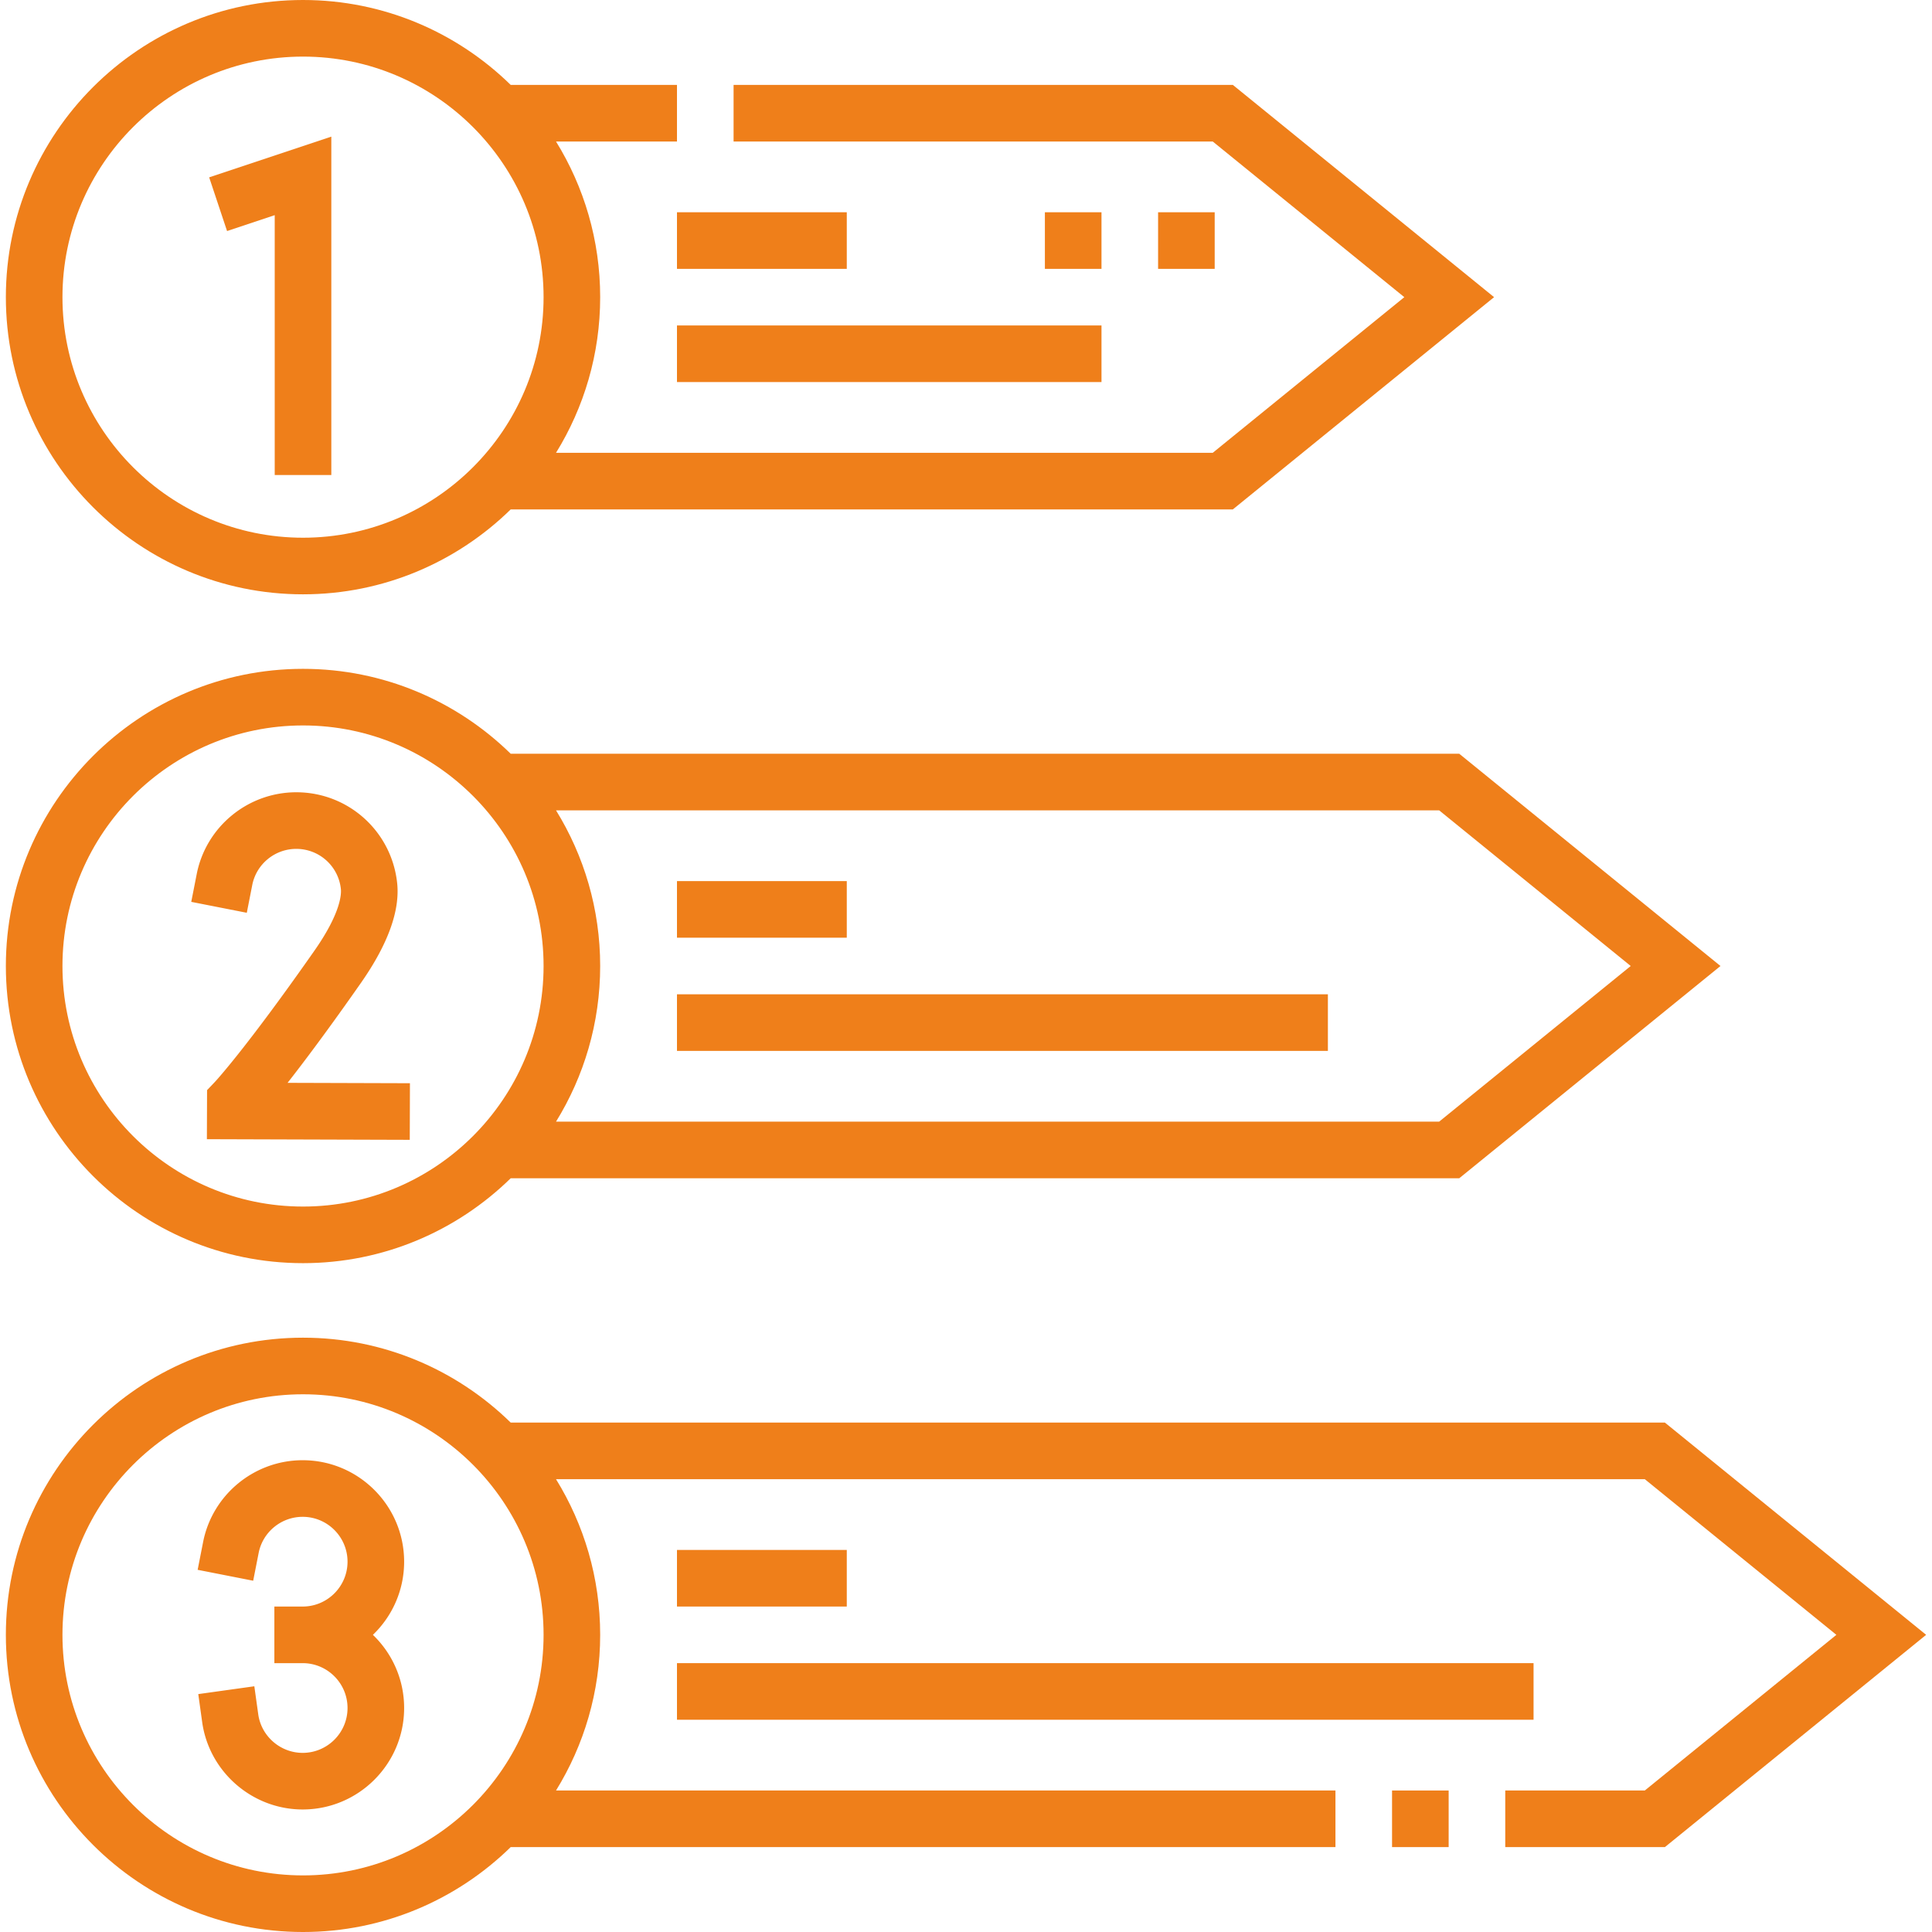
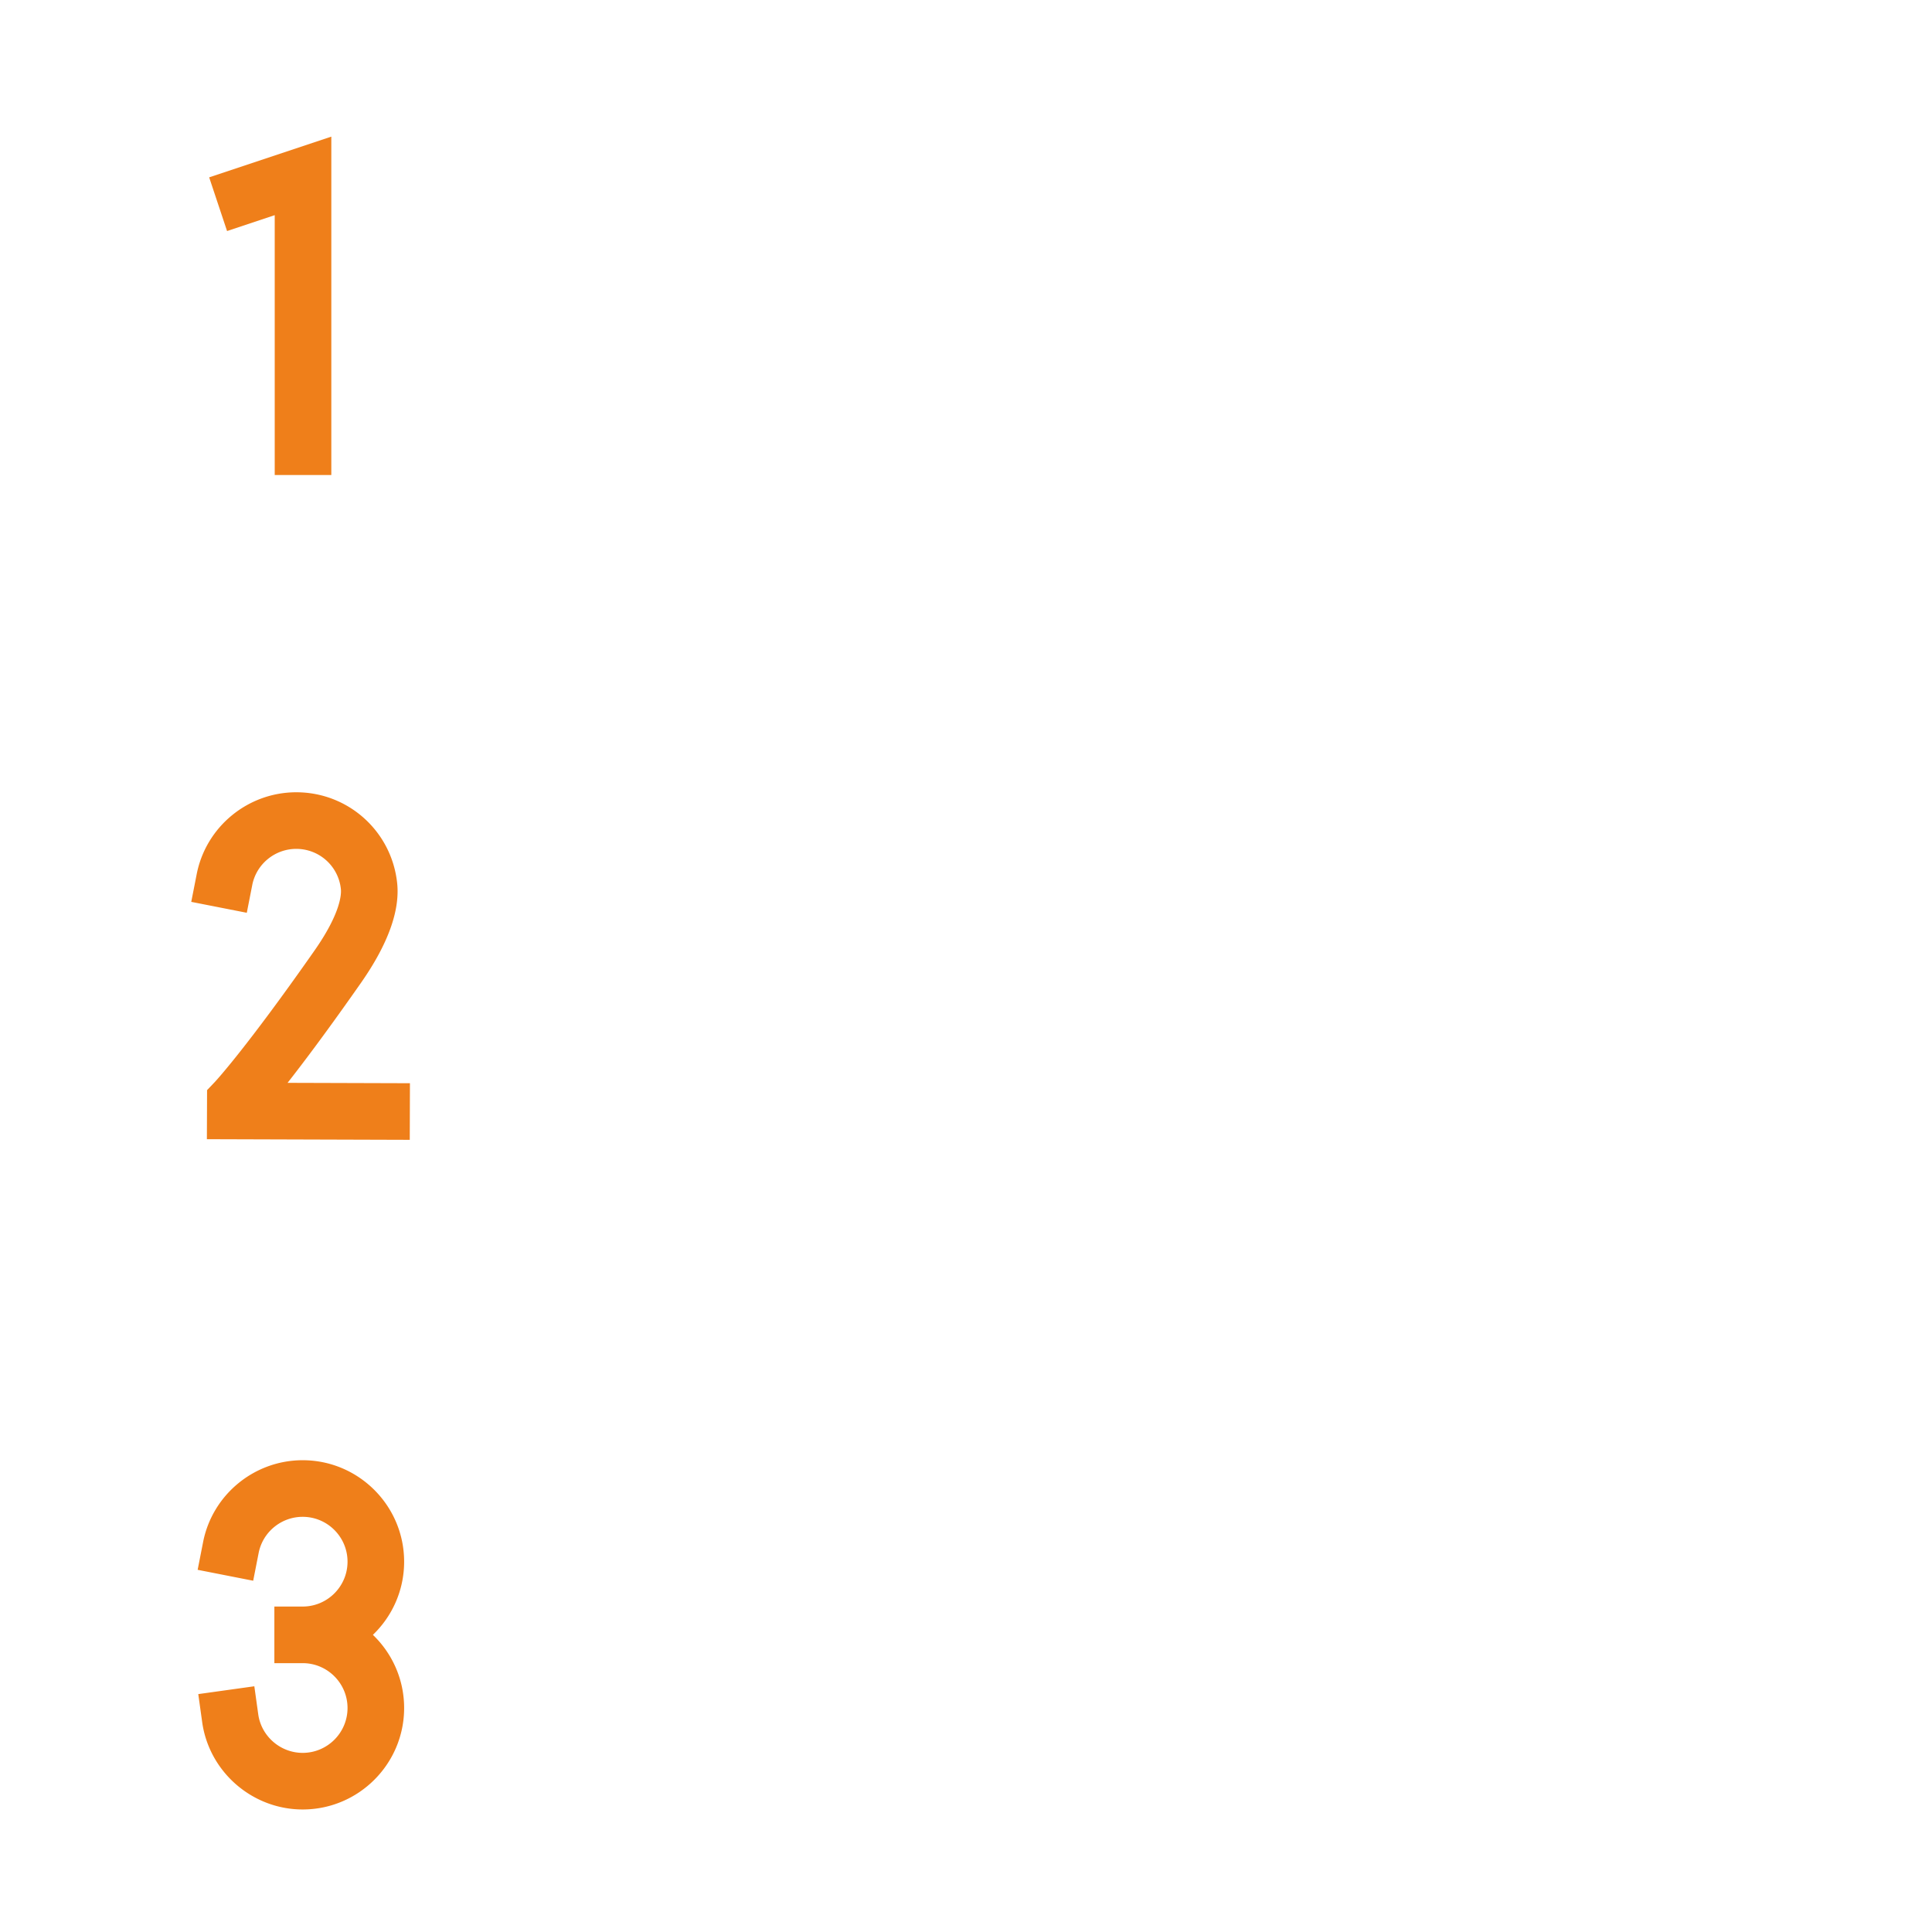
<svg xmlns="http://www.w3.org/2000/svg" version="1.1" width="512" height="512" x="0" y="0" viewBox="0 0 511.999 511.999" style="enable-background:new 0 0 512 512" xml:space="preserve" class="">
  <g>
    <path d="M66.85 234.536c1.09-5.549 5.996-9.576 11.667-9.576a11.871 11.871 0 0 1 11.82 10.656c.135 1.284.03 6.256-7.007 16.313-18.321 26.178-26.328 34.736-26.394 34.808l-2.06 2.161-.048 13 53.765.166.046-15-32.428-.1c4.485-5.722 10.869-14.234 19.408-26.435 7.167-10.241 10.408-19.153 9.634-26.489-1.452-13.729-12.946-24.08-26.735-24.08h-.003c-12.819 0-23.916 9.119-26.384 21.684l-1.446 7.359 14.719 2.893zM80.209 386.972c-12.819 0-23.916 9.12-26.384 21.685l-1.446 7.359 14.719 2.893 1.446-7.359c1.09-5.55 5.996-9.577 11.666-9.577 6.556 0 11.889 5.333 11.889 11.889s-5.333 11.889-11.889 11.889h-7.5v15h7.5c6.555 0 11.889 5.333 11.889 11.889s-5.333 11.889-11.889 11.889c-5.899 0-10.96-4.394-11.773-10.22L67.4 446.88l-14.856 2.073 1.036 7.428c1.841 13.196 13.29 23.147 26.63 23.147 14.827 0 26.889-12.063 26.889-26.889 0-7.61-3.178-14.492-8.277-19.389 5.099-4.896 8.277-11.778 8.277-19.389-.001-14.827-12.063-26.889-26.89-26.889zM72.803 57.02v68.866h15V36.207L55.432 46.998l4.743 14.231z" fill="#ef7f1a" opacity="1" data-original="#000000" class="" />
-     <path d="M80.303 157.5c21.404 0 40.831-8.595 55.039-22.501h191.373l69.23-56.249-69.23-56.25h-132.31v15H321.39l50.769 41.25-50.769 41.249H147.35c7.413-12.005 11.703-26.133 11.703-41.249s-4.29-29.245-11.703-41.25h32.055v-15h-44.064C121.133 8.595 101.707 0 80.303 0 36.88 0 1.553 35.327 1.553 78.75s35.327 78.75 78.75 78.75zm0-142.5c35.152 0 63.75 28.599 63.75 63.75s-28.598 63.75-63.75 63.75-63.75-28.599-63.75-63.75S45.151 15 80.303 15zM80.303 334.749c21.404 0 40.83-8.595 55.039-22.5h251.373L455.944 256l-69.229-56.25H135.341c-14.209-13.905-33.634-22.5-55.038-22.5-43.423 0-78.75 35.327-78.75 78.75s35.327 78.749 78.75 78.749zM432.157 256l-50.769 41.249H147.35c7.413-12.005 11.703-26.133 11.703-41.249s-4.29-29.245-11.703-41.25h234.04zM80.303 192.25c35.152 0 63.75 28.599 63.75 63.75s-28.598 63.749-63.75 63.749-63.75-28.598-63.75-63.749 28.598-63.75 63.75-63.75zM441.216 377H135.342c-14.209-13.906-33.635-22.501-55.039-22.501-43.423 0-78.75 35.327-78.75 78.75s35.327 78.75 78.75 78.75c21.404 0 40.83-8.595 55.038-22.5h218.566v-15H147.349c7.413-12.005 11.703-26.134 11.703-41.25s-4.29-29.244-11.703-41.249H435.89l50.769 41.249-50.769 41.25h-36.984v15h42.309l69.23-56.25zM80.303 496.999c-35.152 0-63.75-28.599-63.75-63.75s28.598-63.75 63.75-63.75 63.75 28.599 63.75 63.75-28.598 63.75-63.75 63.75z" fill="#ef7f1a" opacity="1" data-original="#000000" class="" />
-     <path d="M368.907 474.499h15v15h-15zM179.405 410.75h45.001v15h-45.001zM179.405 86.249h112.501v15H179.405zM179.405 440.749h227.002v15H179.405zM179.405 56.25h45.001v15h-45.001zM179.405 233.5h45.001v15h-45.001zM179.405 263.499h172.5v15h-172.5zM306.906 56.251h15v15h-15zM276.906 56.251h15v15h-15z" fill="#ef7f1a" opacity="1" data-original="#000000" class="" />
  </g>
</svg>